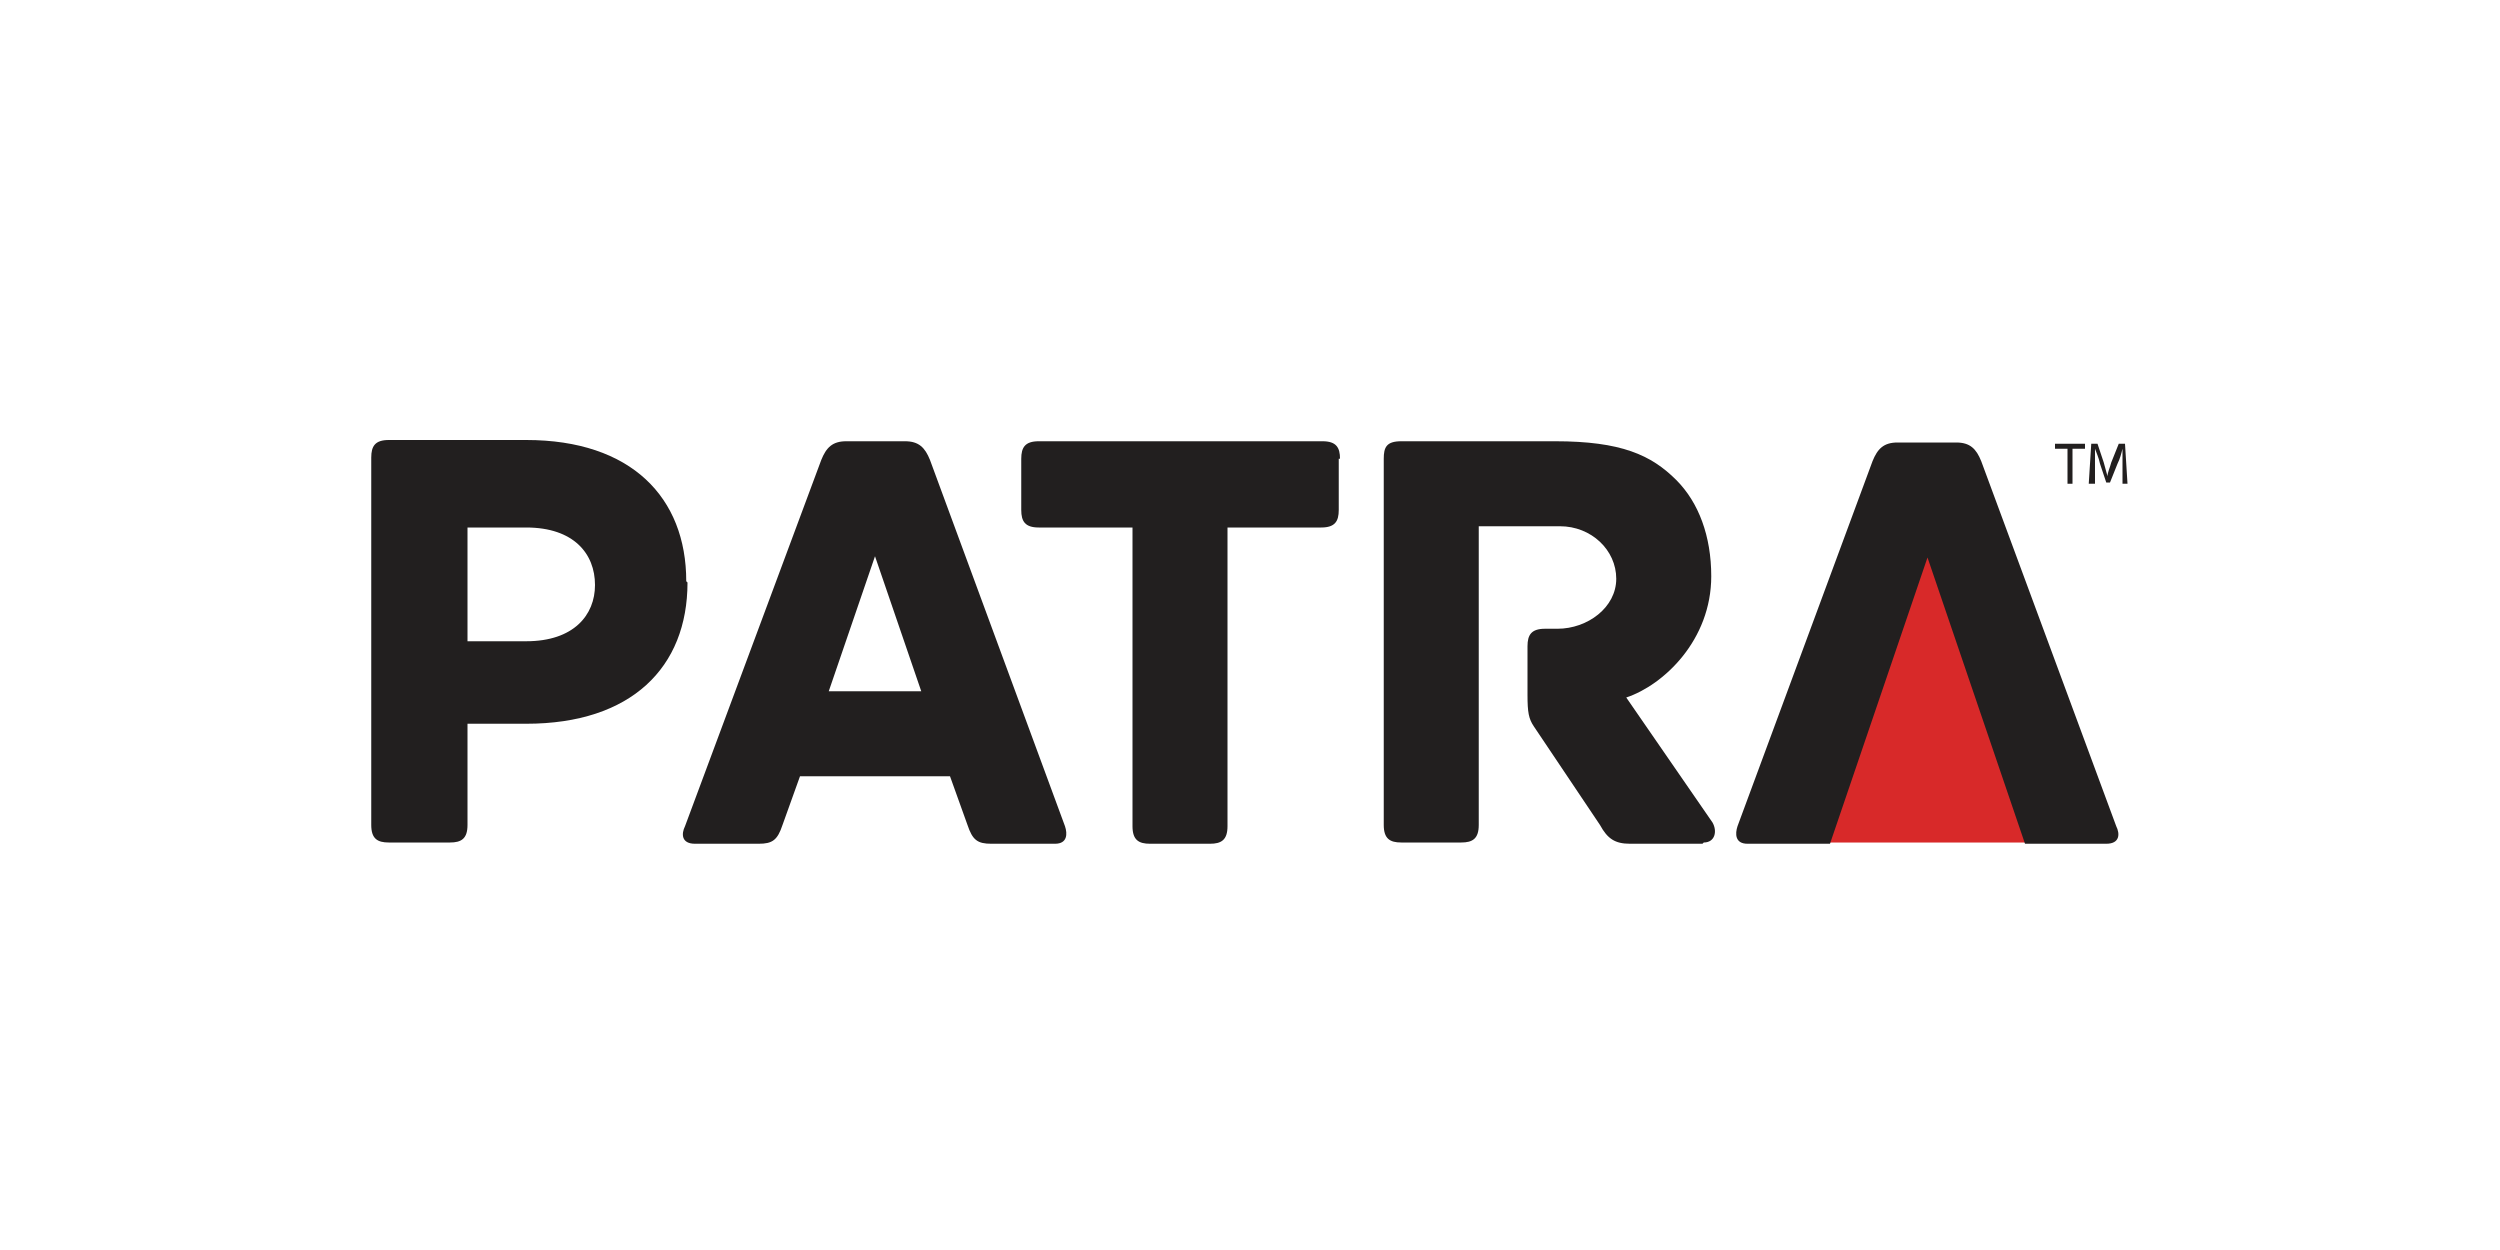
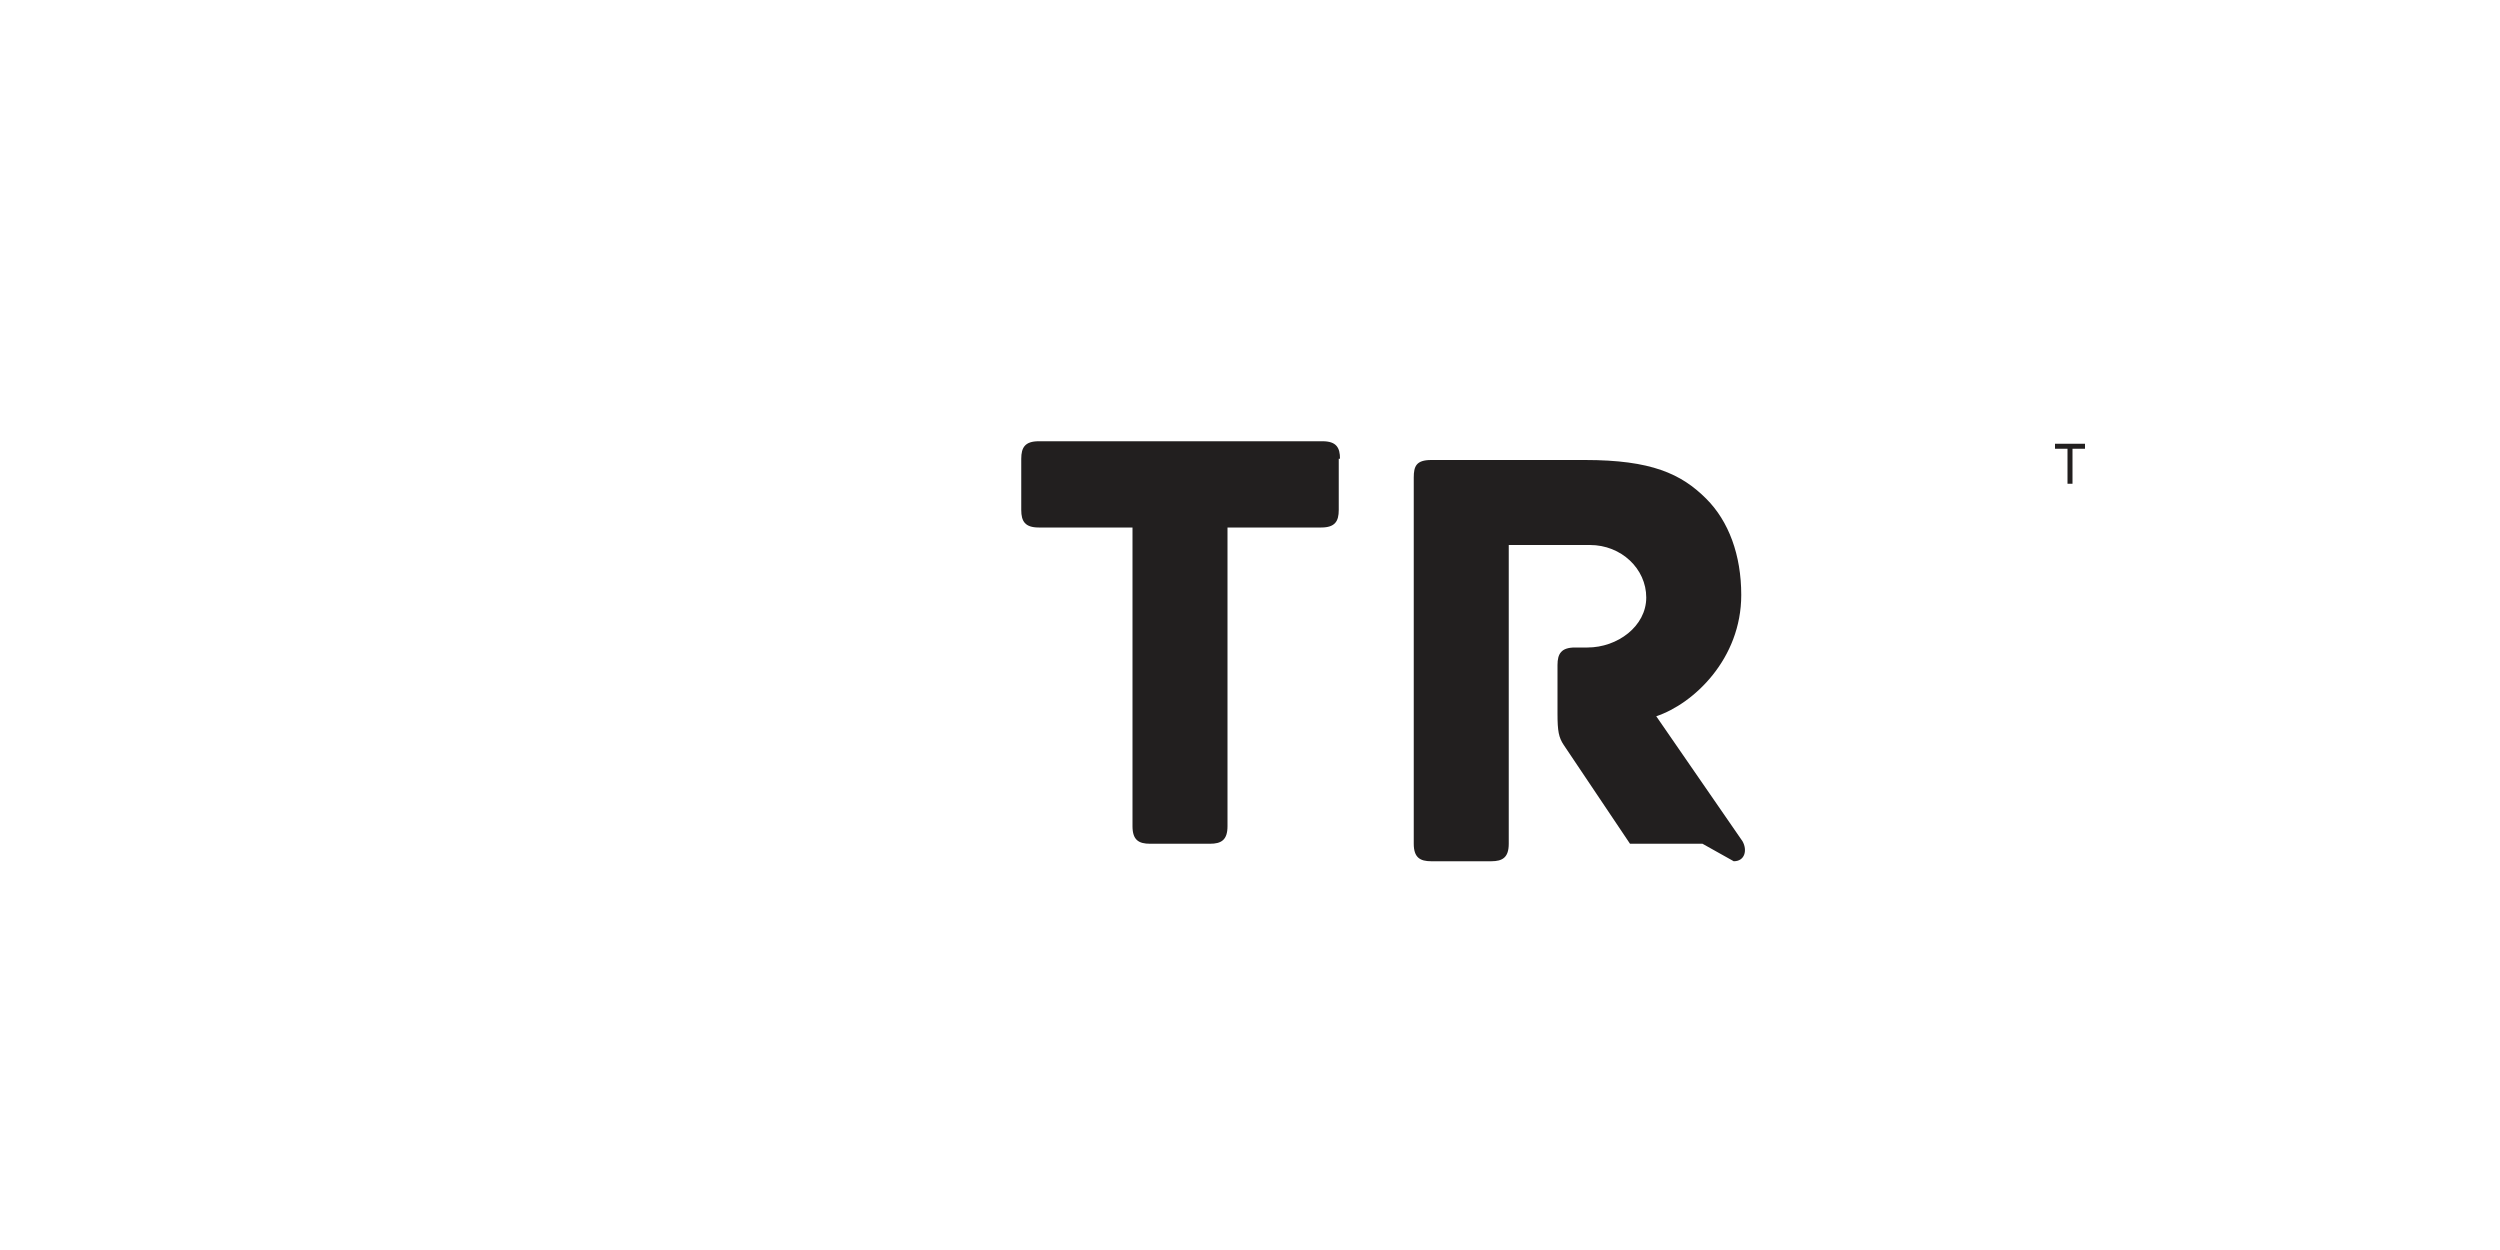
<svg xmlns="http://www.w3.org/2000/svg" id="Layer_1" version="1.1" viewBox="0 0 200 100">
  <defs>
    <style>
      .st0 {
        fill: #221f1f;
      }

      .st1 {
        fill: #d82929;
      }
    </style>
  </defs>
  <g>
-     <path class="st0" d="M55,46.6c0,6.8-4.5,11.3-12.9,11.3h-4.7v8.1c0,1.1-.5,1.4-1.4,1.4h-4.9c-.9,0-1.4-.3-1.4-1.4v-29.4c0-.9.3-1.4,1.4-1.4h11c8.4,0,12.8,4.6,12.8,11.3M47.6,46.8c0-2.5-1.7-4.6-5.5-4.6h-4.7v9.1h4.7c3.8,0,5.5-2.1,5.5-4.5" />
-     <path class="st0" d="M84.4,67.5h-5.1c-1.1,0-1.5-.3-1.9-1.5l-1.4-3.9h-12l-1.4,3.9c-.4,1.2-.8,1.5-1.9,1.5h-5.1c-1.1,0-1.1-.8-.8-1.4l10.9-29.3c.4-1,.9-1.5,2-1.5h4.7c1.1,0,1.6.5,2,1.5l10.8,29.3c.2.6.2,1.4-.8,1.4M73.7,55.3l-3.7-10.8-3.7,10.8s7.3,0,7.3,0Z" />
    <path class="st0" d="M107.1,36.7v4.1c0,.9-.3,1.4-1.4,1.4h-7.5v23.9c0,1.1-.5,1.4-1.4,1.4h-4.8c-.9,0-1.4-.3-1.4-1.4v-23.9h-7.5c-1.1,0-1.4-.5-1.4-1.4v-4.1c0-.9.3-1.4,1.4-1.4h22.7c1.1,0,1.4.5,1.4,1.4" />
-     <path class="st0" d="M136.2,67.5h-5.8c-1.2,0-1.8-.4-2.4-1.5l-5.3-7.9c-.4-.6-.5-1.1-.5-2.5v-3.9c0-.9.3-1.4,1.4-1.4h1c2.4,0,4.7-1.7,4.7-4s-2-4.2-4.5-4.2h-6.5v23.9c0,1.1-.5,1.4-1.4,1.4h-4.8c-.9,0-1.4-.3-1.4-1.4v-29.3c0-.9.2-1.4,1.4-1.4h12.3c5.3,0,7.7,1.1,9.7,3.1,1.8,1.8,2.8,4.5,2.8,7.7,0,5.1-3.8,8.7-6.8,9.7l6.9,10c.4.7.2,1.6-.7,1.6" />
+     <path class="st0" d="M136.2,67.5h-5.8l-5.3-7.9c-.4-.6-.5-1.1-.5-2.5v-3.9c0-.9.3-1.4,1.4-1.4h1c2.4,0,4.7-1.7,4.7-4s-2-4.2-4.5-4.2h-6.5v23.9c0,1.1-.5,1.4-1.4,1.4h-4.8c-.9,0-1.4-.3-1.4-1.4v-29.3c0-.9.2-1.4,1.4-1.4h12.3c5.3,0,7.7,1.1,9.7,3.1,1.8,1.8,2.8,4.5,2.8,7.7,0,5.1-3.8,8.7-6.8,9.7l6.9,10c.4.7.2,1.6-.7,1.6" />
  </g>
  <polygon class="st0" points="164.4 35.5 164.4 35.9 165.4 35.9 165.4 38.7 165.8 38.7 165.8 35.9 166.8 35.9 166.8 35.5 164.4 35.5" />
-   <path class="st0" d="M169.8,37.3c0-.4,0-1,0-1.4h0c-.1.4-.2.8-.4,1.2l-.6,1.5h-.3l-.5-1.5c-.1-.5-.3-.9-.4-1.2h0c0,.4,0,.9,0,1.4v1.4h-.5l.2-3.2h.5l.5,1.5c.1.4.2.7.3,1.1h0c0-.3.2-.7.3-1.1l.6-1.5h.5l.2,3.2h-.4v-1.4c0,0,0,0,0,0Z" />
-   <polygon class="st1" points="162.2 67.4 154.1 43.8 146.1 67.4 162.2 67.4" />
-   <path class="st0" d="M169.3,66.1l-10.8-29.2c-.4-1-.9-1.5-2-1.5h-4.7c-1.1,0-1.6.5-2,1.5l-10.8,29.2c-.2.6-.2,1.4.8,1.4h6.6l7.8-22.9,7.8,22.9h6.5c1.1,0,1.1-.8.8-1.4" />
</svg>